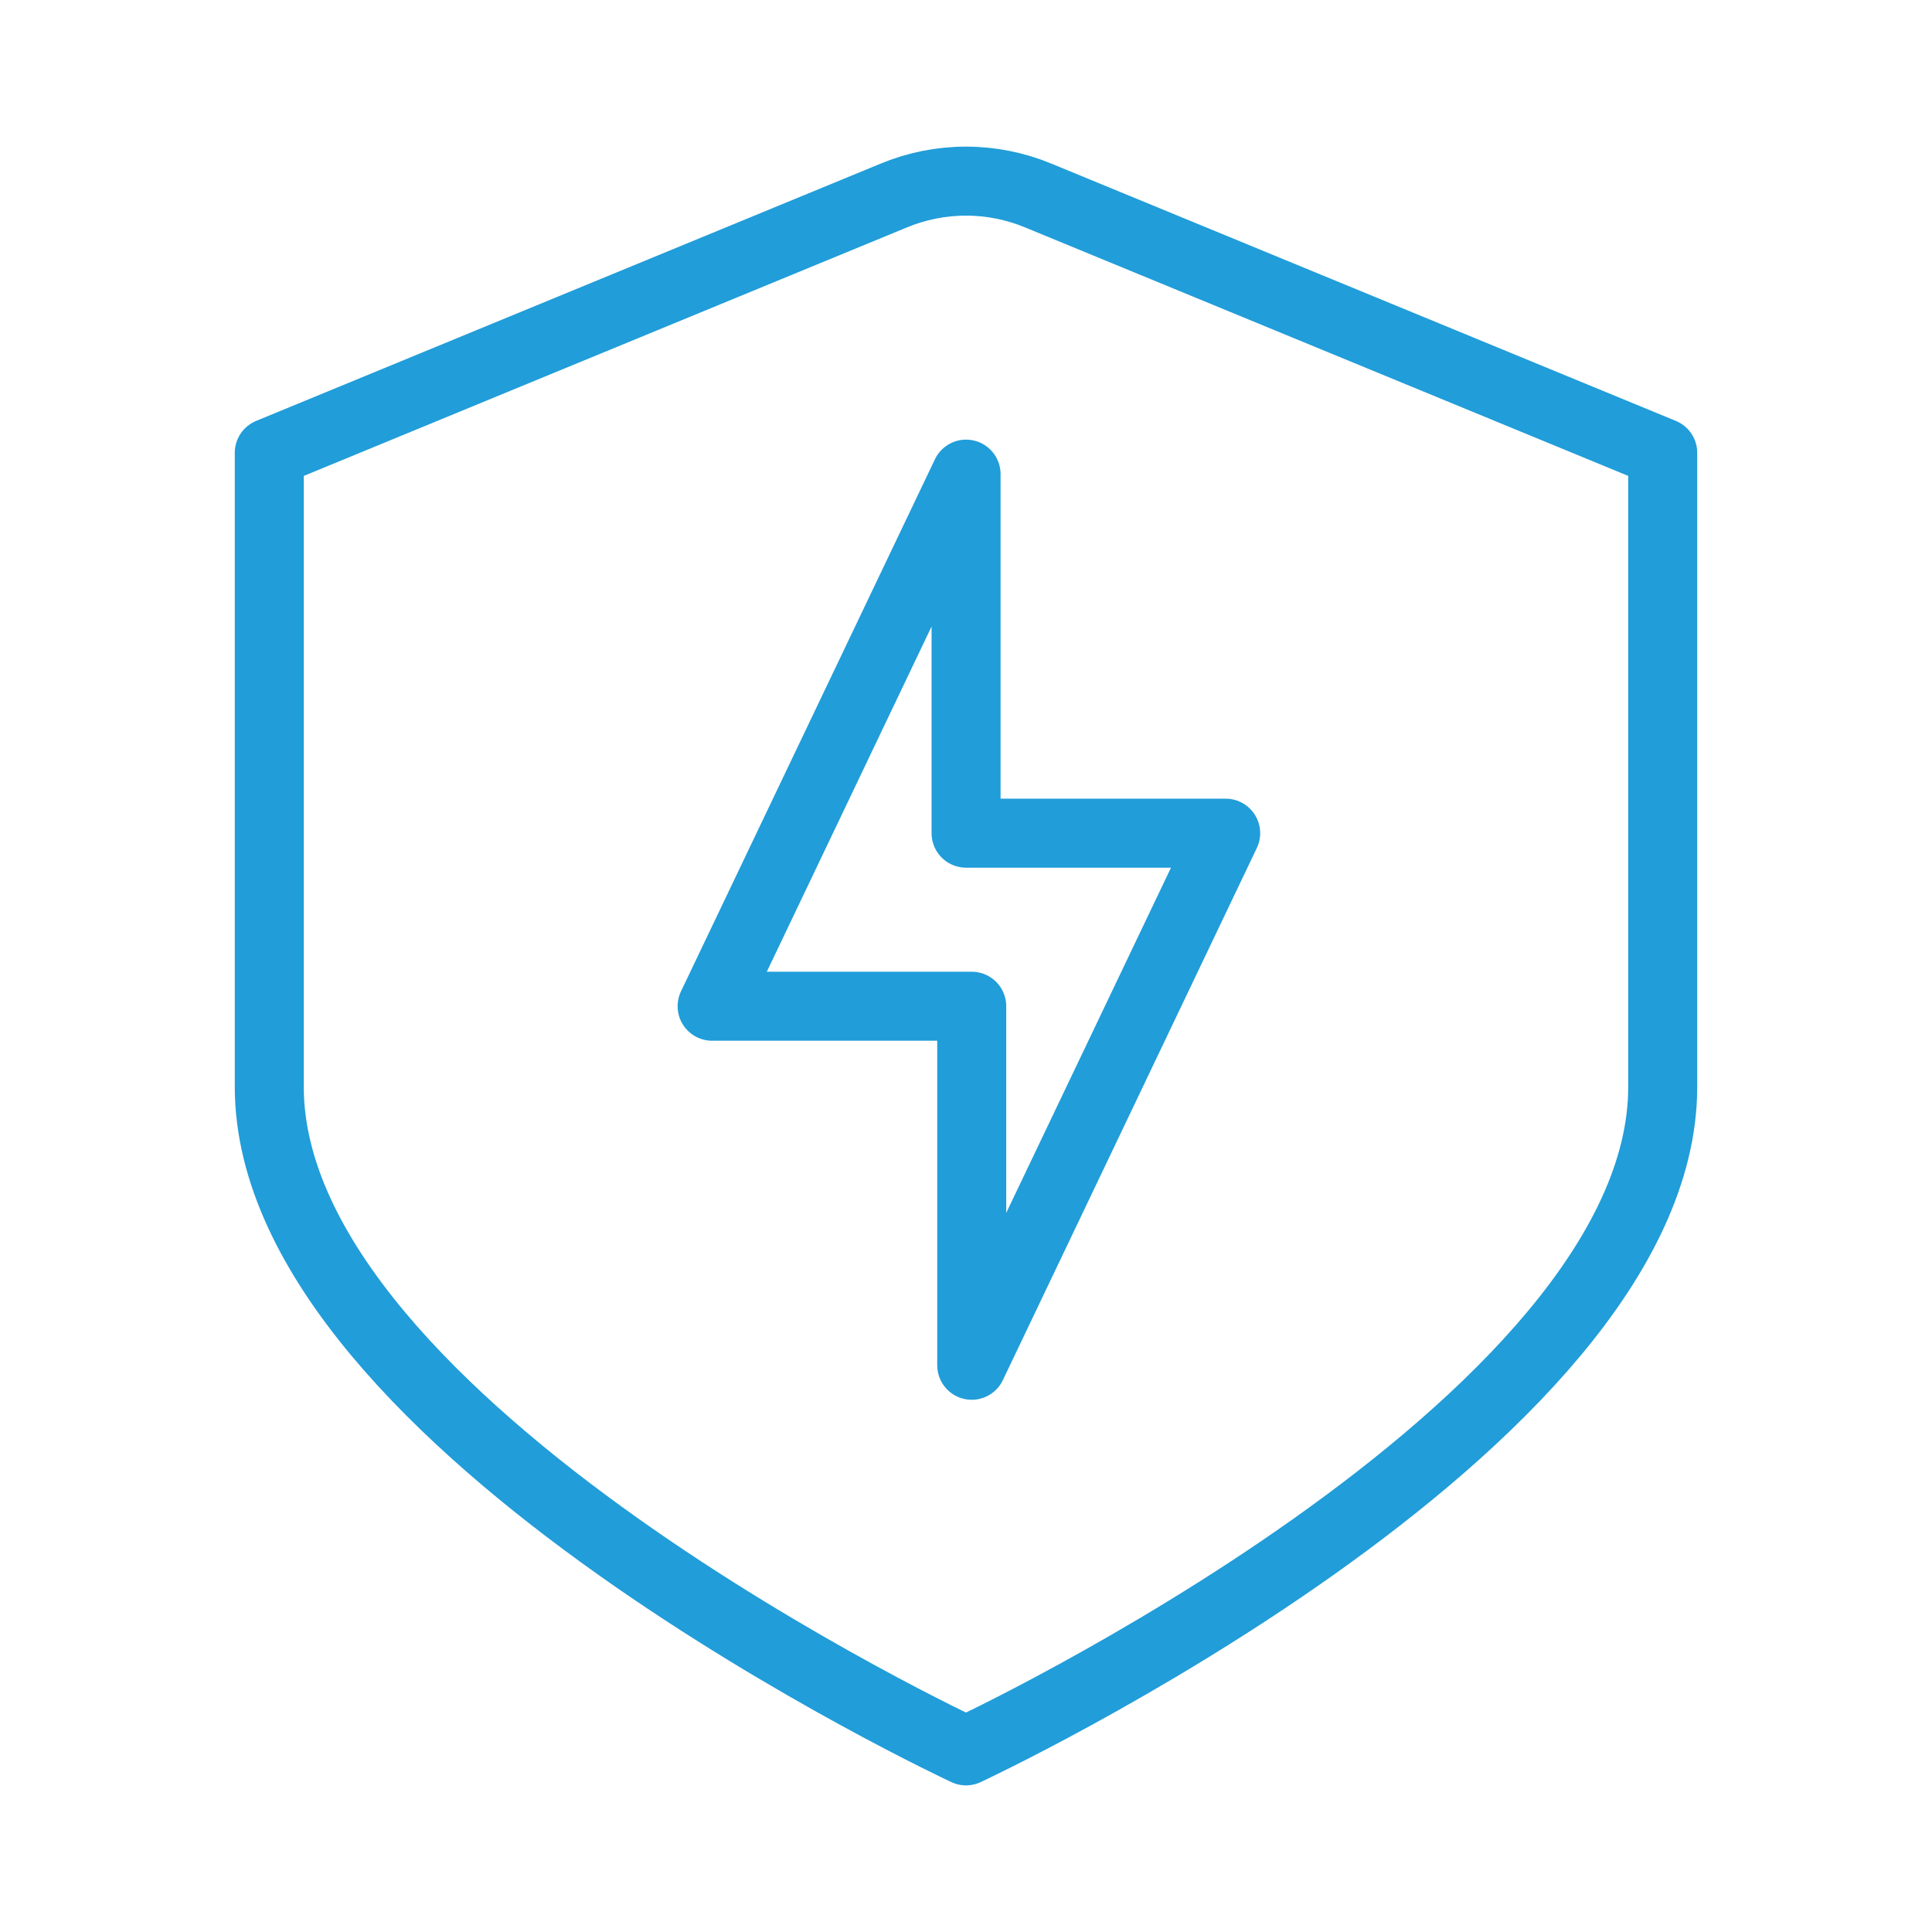
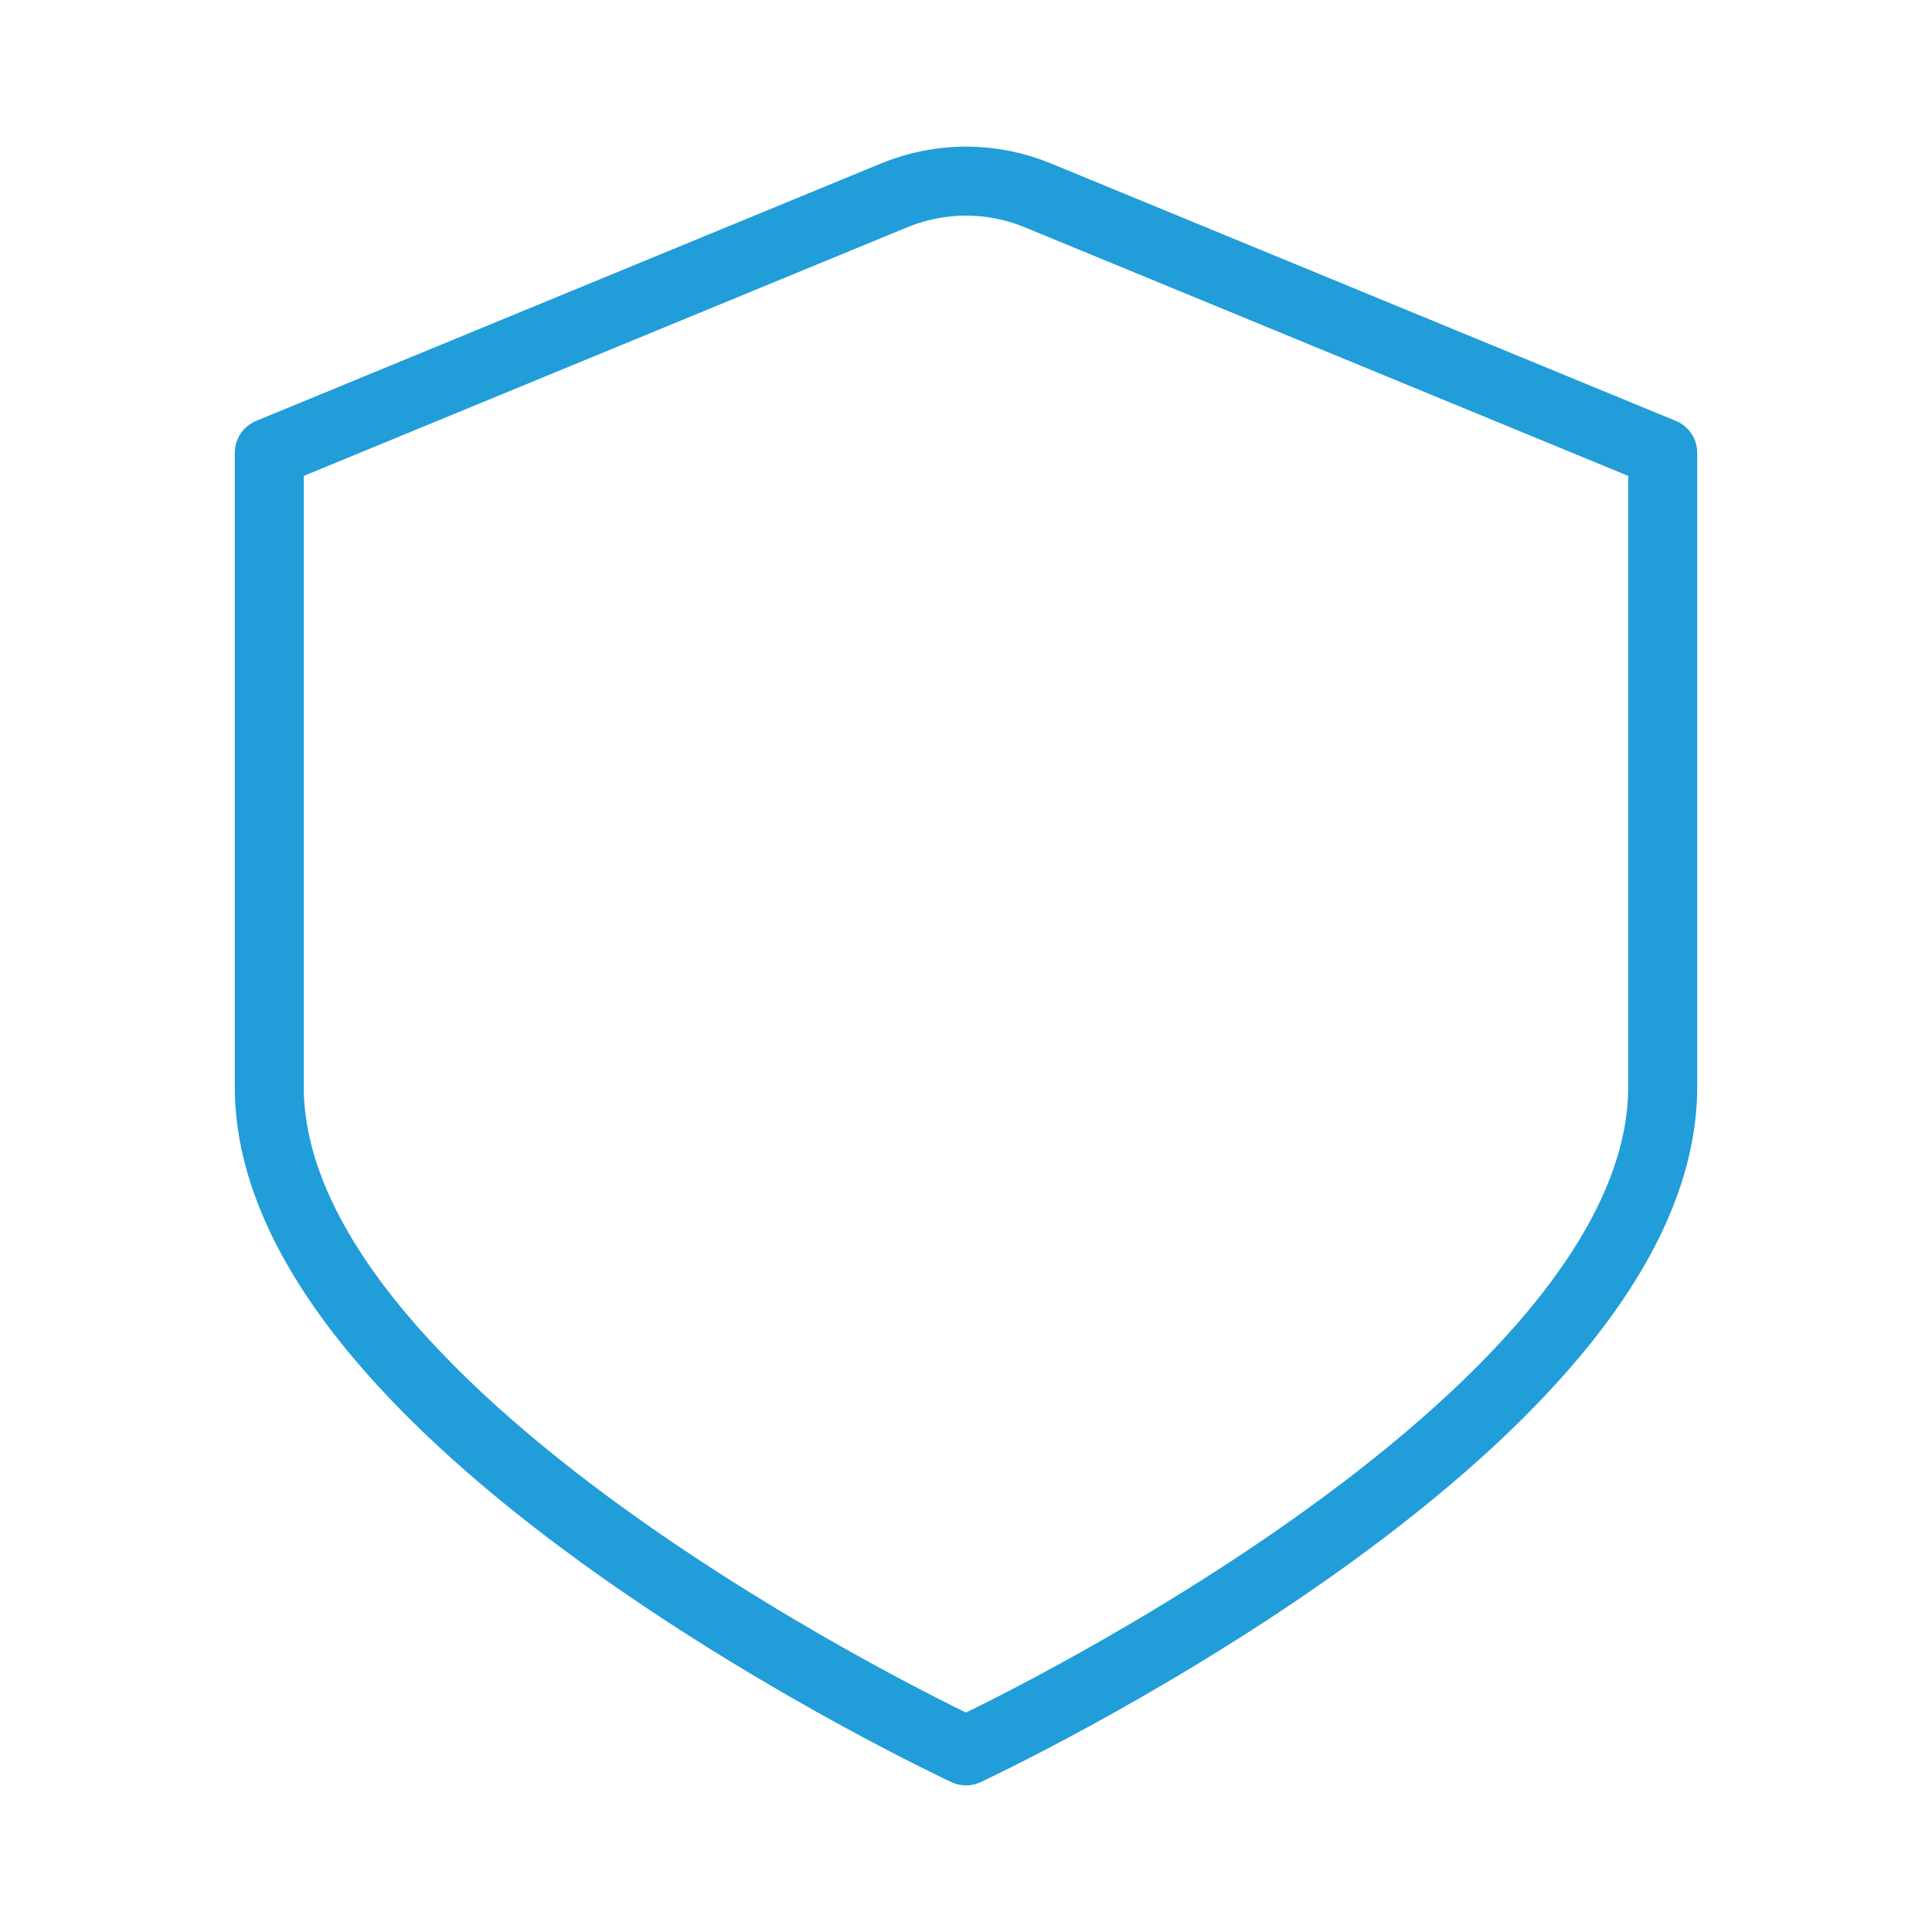
<svg xmlns="http://www.w3.org/2000/svg" width="56" height="56" viewBox="0 0 56 56" fill="none">
  <path d="M25.9 5.67L7.805 13.125V31.5C7.805 41.347 28 50.75 28 50.75C28 50.75 48.195 41.347 48.195 31.5V13.125L30.1 5.67C29.434 5.393 28.721 5.25 28 5.25C27.279 5.25 26.565 5.393 25.9 5.67Z" stroke="#219DD9" stroke-width="2" stroke-linecap="round" stroke-linejoin="round" />
-   <path d="M35.527 24.15H28.002V13.743L20.641 29.166H28.166V39.573L35.527 24.15Z" stroke="#219DD9" stroke-width="2" stroke-linecap="round" stroke-linejoin="round" />
</svg>